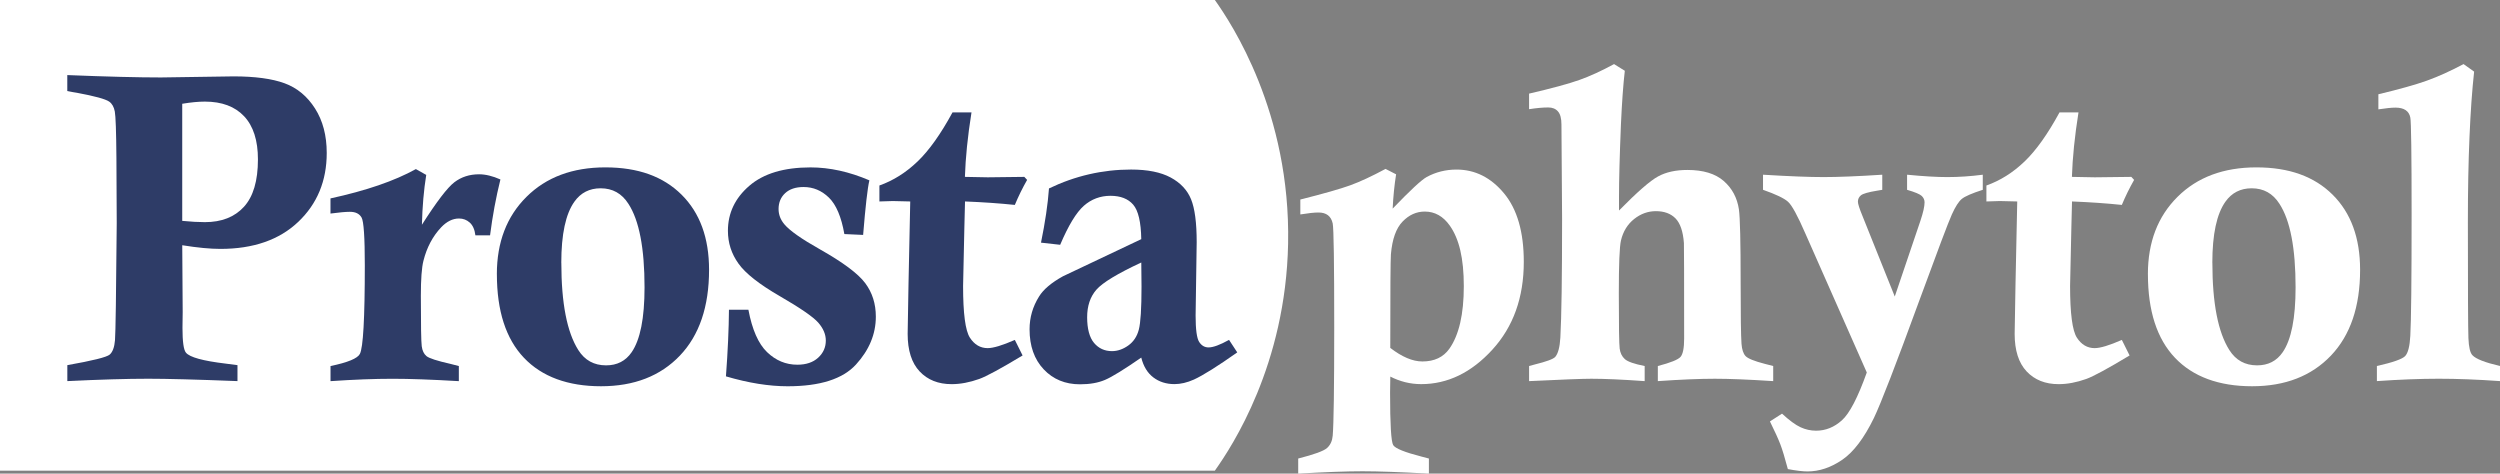
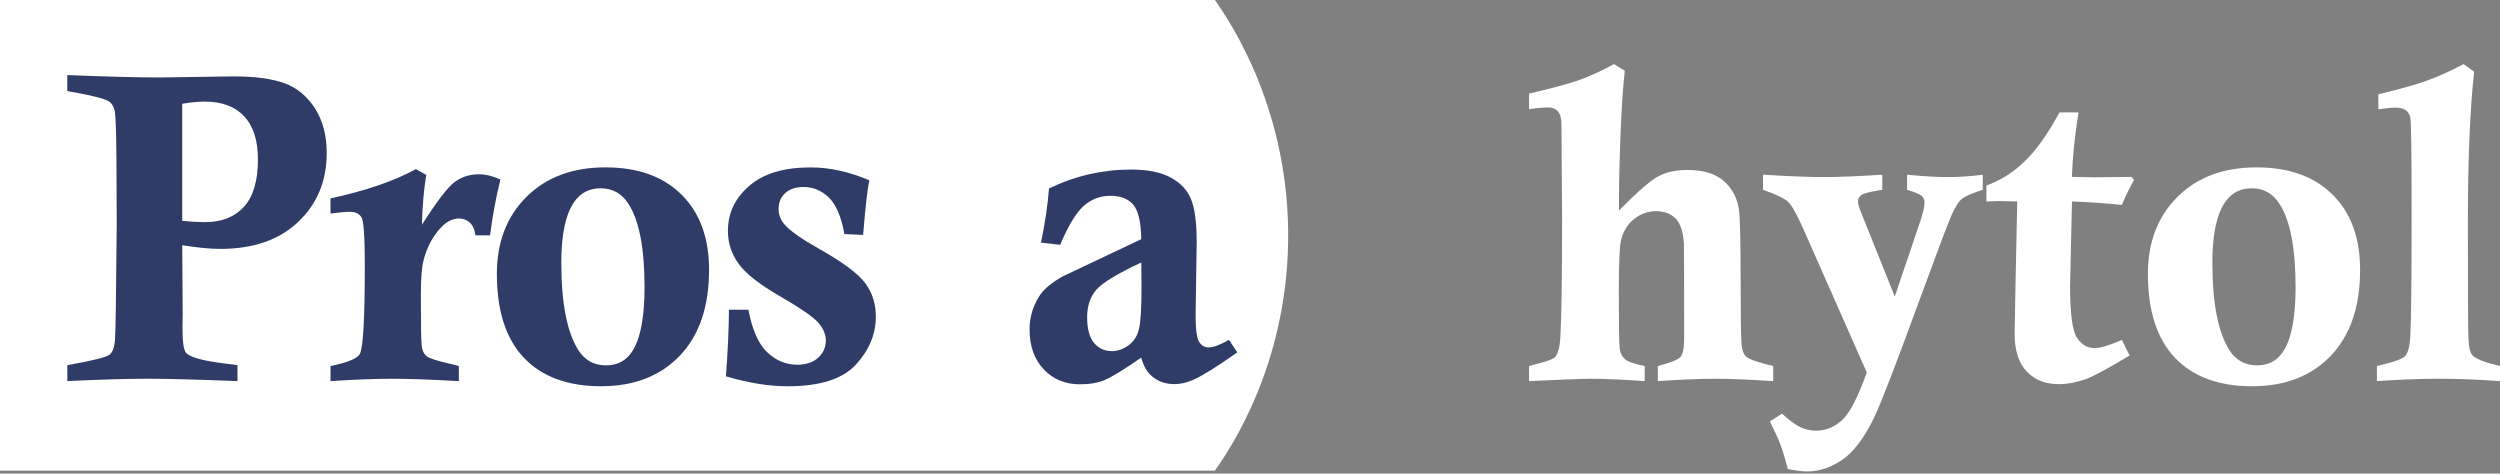
<svg xmlns="http://www.w3.org/2000/svg" id="Ebene_1" viewBox="0 0 1200 227.33">
  <rect x="0" y="0" width="1200" height="227.33" fill="#808080" stroke="none" />
  <defs>
    <style>.cls-1{fill:#2e3c67;}.cls-2{fill:#fff;}</style>
  </defs>
  <path class="cls-2" d="m583.13,225.91H0V0h583.13c7.89,11.11,36.41,53.93,35.16,116.99-1.14,58.07-26.8,97.16-35.16,108.92Z" />
  <path class="cls-1" d="m32.3,43.71v-7.67c19.13.77,34.12,1.14,44.96,1.14l34.81-.52c10.36,0,18.54,1.11,24.55,3.32,6.01,2.21,10.88,6.24,14.61,12.11,3.73,5.86,5.6,12.98,5.6,21.32,0,13.39-4.55,24.41-13.66,33.07-9.11,8.66-21.57,12.99-37.37,12.99-4.9,0-11.01-.58-18.32-1.76.14,18.49.21,29.19.21,32.1l-.1,7.55c0,6.62.55,10.6,1.66,11.91,1.79,2.21,8.18,3.96,19.15,5.27,1.24.14,3.11.38,5.59.73v7.66c-19.76-.77-34.03-1.14-42.81-1.14-10.15,0-23.11.38-38.86,1.14v-7.66c12.14-2.15,18.92-3.83,20.34-5.07,1.42-1.25,2.26-3.55,2.54-6.94s.55-22.08.83-56.11l-.15-31.36c-.1-12.63-.36-20.05-.77-22.25-.42-2.21-1.32-3.8-2.7-4.77-1.79-1.24-6.97-2.65-15.52-4.24-1.04-.14-2.55-.41-4.55-.83Zm55.17,62.31c4.21.41,7.84.61,10.87.61,8.01,0,14.25-2.44,18.74-7.35,4.48-4.9,6.73-12.48,6.73-22.77,0-9.1-2.21-16-6.63-20.7-4.42-4.7-10.7-7.04-18.84-7.04-3.1,0-6.73.35-10.87,1.04v56.21Z" />
  <path class="cls-1" d="m158.63,102.49v-7.25c17.12-3.72,30.78-8.41,40.99-14.08l4.97,2.8c-1.17,7.25-1.86,15.22-2.07,23.92,7.04-11.04,12.23-17.84,15.58-20.4,3.35-2.55,7.3-3.82,11.85-3.82,3.1,0,6.52.83,10.25,2.48-2.14,8.63-3.8,17.57-4.97,26.81h-7.04c-.34-2.75-1.24-4.79-2.69-6.1-1.45-1.31-3.17-1.97-5.17-1.97-3.04,0-5.9,1.42-8.59,4.25-4.08,4.34-6.9,9.7-8.49,16.05-.83,3.24-1.24,8.83-1.24,16.77,0,14.01.14,22.08.42,24.22.27,2.14,1.03,3.72,2.28,4.76,1.24,1.04,5.07,2.28,11.49,3.73.9.2,2.24.55,4.04,1.04v7.25c-13.11-.77-23.7-1.14-31.78-1.14-8.7,0-18.63.38-29.81,1.14v-7.25c8.28-1.72,12.97-3.66,14.08-5.81,1.59-2.96,2.38-17.15,2.38-42.54,0-13.46-.52-21.1-1.55-22.93-1.04-1.83-2.9-2.75-5.59-2.75-2.07,0-5.17.28-9.32.83Z" />
  <path class="cls-1" d="m238.49,131.59c0-15.33,4.74-27.69,14.23-37.11,9.49-9.43,22.1-14.14,37.84-14.14s27.79,4.37,36.59,13.1c8.8,8.73,13.2,20.76,13.2,36.07,0,17.66-4.67,31.4-14.02,41.2-9.35,9.79-21.97,14.69-37.84,14.69s-28.35-4.55-37-13.66c-8.66-9.11-12.99-22.49-12.99-40.15Zm30.95-5.43c0,19.36,2.72,33.32,8.15,41.87,3.1,4.9,7.54,7.34,13.32,7.34,5.3,0,9.39-2.1,12.28-6.3,4.13-5.99,6.19-16.37,6.19-31.13,0-18.81-2.58-32.18-7.74-40.11-3.17-4.97-7.6-7.45-13.32-7.45-5.37,0-9.56,2.14-12.6,6.41-4.19,5.86-6.3,15.65-6.3,29.37Z" />
  <path class="cls-1" d="m349.91,148.67h9.32c1.79,9.52,4.77,16.31,8.95,20.34s9.02,6.05,14.54,6.05c4.21,0,7.54-1.12,9.99-3.36s3.68-4.99,3.68-8.24c0-2.96-1.21-5.83-3.62-8.59-2.41-2.75-8.57-7-18.48-12.73-9.9-5.72-16.51-10.94-19.82-15.62-3.38-4.7-5.07-9.94-5.07-15.74,0-8.48,3.42-15.68,10.25-21.58s16.63-8.85,29.4-8.85c9.17,0,18.6,2.08,28.25,6.21-.9,3.83-1.89,12.57-3,26.2l-9.01-.41c-1.45-8.25-3.92-14.08-7.4-17.48-3.49-3.4-7.54-5.1-12.17-5.1-3.79,0-6.74.99-8.85,2.95-2.11,1.97-3.16,4.51-3.16,7.61,0,2.69.93,5.14,2.8,7.35,2.55,3.03,8.24,7.04,17.08,12.01,11.11,6.28,18.35,11.69,21.74,16.25s5.07,9.9,5.07,16.05c0,8.34-3.17,16.01-9.52,22.97-6.35,6.97-17.29,10.45-32.82,10.45-8.97,0-18.84-1.58-29.61-4.76.9-12.15,1.38-22.81,1.45-31.99Z" />
-   <path class="cls-1" d="m491.67,84.9l1.35,1.45c-2.21,3.87-4.18,7.87-5.9,12.01-7.39-.77-15.36-1.32-23.91-1.66l-.31,12.32-.31,14.18-.31,14.08c0,13.18,1.09,21.44,3.26,24.79,2.17,3.35,5.02,5.03,8.54,5.03,2.69,0,7.04-1.31,13.04-3.94l3.72,7.46c-10.42,6.28-17.35,10.04-20.8,11.28-4.63,1.65-9.04,2.49-13.25,2.49-6.42,0-11.54-2.04-15.37-6.11-3.83-4.07-5.75-10.08-5.75-18.01l.41-23.92.83-39.65-8.38-.2c-.76,0-2.9.07-6.42.2v-7.66c6.63-2.35,12.71-6.17,18.27-11.49,5.56-5.31,11.16-13.18,16.82-23.6h9.11c-1.82,11.46-2.87,21.77-3.16,30.95,6.01.14,9.68.21,10.99.21,2.56,0,8.4-.07,17.53-.21Z" />
  <path class="cls-1" d="m508.89,117.5l-9.21-1.03c2-9.77,3.28-18.44,3.83-26.02,12.57-6.05,25.71-9.07,39.39-9.07,7.95,0,14.29,1.27,19.02,3.82,4.73,2.56,8,6.04,9.79,10.45,1.8,4.42,2.7,11.29,2.7,20.6l-.52,35.2c0,6.69.57,10.91,1.71,12.68,1.14,1.76,2.64,2.63,4.5,2.63,2.21,0,5.49-1.2,9.84-3.62l3.94,6.01c-9.39,6.62-16.32,10.97-20.81,13.04-3.24,1.45-6.35,2.18-9.32,2.18-3.94,0-7.32-1.07-10.14-3.21-2.83-2.15-4.76-5.32-5.8-9.52-8.28,5.72-14.08,9.3-17.39,10.7-3.31,1.42-7.32,2.12-12.01,2.12-7.11,0-12.92-2.4-17.44-7.19-4.52-4.8-6.78-11.2-6.78-19.21,0-5.65,1.52-10.9,4.55-15.73,2.07-3.39,5.9-6.63,11.49-9.73l37.58-17.81c-.14-8.21-1.43-13.72-3.88-16.56s-6.09-4.25-10.92-4.25-9.16,1.6-12.79,4.81c-3.62,3.21-7.4,9.44-11.33,18.68Zm38.92,8.5c-11.39,5.31-18.57,9.66-21.53,13.04-2.97,3.39-4.45,7.8-4.45,13.25s1.1,9.7,3.32,12.32c2.21,2.62,5.07,3.93,8.59,3.93,2.69,0,5.29-.9,7.82-2.69,2.51-1.79,4.21-4.33,5.07-7.61.86-3.27,1.3-10.16,1.3-20.65,0-2.41-.04-6.28-.11-11.59Z" />
-   <path class="cls-2" d="m624.16,102.92v-7.15c11.25-2.83,19.24-5.11,23.97-6.83,4.73-1.72,10.37-4.34,16.93-7.87l5.07,2.6c-.83,5.24-1.38,10.73-1.65,16.46,8.35-8.7,13.76-13.73,16.25-15.12,4.42-2.42,9.22-3.62,14.39-3.62,8.9,0,16.51,3.81,22.83,11.43s9.47,18.58,9.47,32.86c0,17.12-5.04,31.19-15.11,42.18-10.08,11.01-21.46,16.52-34.16,16.52-2.63,0-5.18-.32-7.66-.93-2.48-.63-4.86-1.52-7.14-2.69-.07,3.37-.11,5.96-.11,7.75,0,15.19.5,23.58,1.51,25.16,1,1.59,5.53,3.42,13.58,5.49.77.21,1.95.52,3.54.93v7.25c-13.75-.76-24.4-1.13-31.94-1.13s-18.01.38-30.79,1.13v-7.25c7.66-1.94,12.28-3.62,13.87-5.07s2.48-3.41,2.69-5.9c.48-5.59.73-22.94.73-52.06,0-30.79-.24-47.38-.73-49.79-.76-3.52-3.04-5.27-6.83-5.27-2,0-4.9.31-8.7.93Zm43.17,64.07c2.76,2.14,5.43,3.76,8.02,4.86,2.59,1.11,5.06,1.65,7.4,1.65,5.73,0,10.04-2.03,12.94-6.1,4.63-6.56,6.94-16.57,6.94-30.02s-2.25-22.74-6.73-29.09c-3.17-4.48-7.17-6.74-12.01-6.74-4.01,0-7.56,1.6-10.66,4.81-3.11,3.21-4.97,8.44-5.59,15.68-.21,2.76-.31,17.75-.31,44.93Z" />
  <path class="cls-2" d="m733.96,52.39v-7.45c10.97-2.55,19.03-4.74,24.17-6.57,5.14-1.83,10.67-4.37,16.61-7.61l5.17,3.21c-.76,6.56-1.38,15.15-1.86,25.77-.62,15.12-.93,26.79-.93,34.99v6.32c8.7-8.84,14.94-14.29,18.74-16.35,3.79-2.08,8.48-3.12,14.08-3.12,7.59,0,13.4,1.76,17.44,5.29,4.04,3.52,6.47,8.07,7.3,13.66.55,3.86.83,15.53.83,34.99,0,15.8.14,25.64.41,29.5.21,2.76.86,4.73,1.96,5.9,1.1,1.18,4.18,2.42,9.22,3.73.9.2,2.24.55,4.04,1.04v7.25c-11.82-.77-21.16-1.14-28-1.14-7.26,0-16.39.38-27.38,1.14v-7.25c6.12-1.59,9.76-3.06,10.91-4.4,1.14-1.35,1.72-4.26,1.72-8.74,0-29.4-.04-44.69-.11-45.87-.41-5.58-1.76-9.53-4.04-11.85s-5.42-3.47-9.42-3.47c-3.79,0-7.28,1.26-10.45,3.78-3.17,2.53-5.28,5.96-6.31,10.3-.69,2.97-1.03,11.46-1.03,25.46,0,15.46.14,24.26.41,26.4.27,2.14,1.1,3.83,2.48,5.07s4.55,2.35,9.52,3.32v7.25c-10.77-.77-19.29-1.14-25.57-1.14-4.21,0-14.18.38-29.91,1.14v-7.25c1.17-.35,2.07-.59,2.69-.73,5.59-1.38,8.87-2.58,9.84-3.62,1.38-1.58,2.21-4.68,2.48-9.31.55-9.88.83-28.92.83-57.15l-.31-45.13c0-2.89-.55-4.98-1.66-6.25-1.1-1.29-2.66-1.92-4.66-1.92-2.62,0-5.69.28-9.21.83Z" />
  <path class="cls-2" d="m846.25,91.11v-7.25c12.55.77,22.25,1.14,29.09,1.14s16.49-.38,28.15-1.14v7.25c-1.1.21-1.94.35-2.48.42-4.21.68-6.8,1.43-7.76,2.22s-1.45,1.82-1.45,3.06c0,1.04.73,3.32,2.18,6.83l15.51,38.69,12.33-36.41c1.32-3.94,1.97-6.87,1.97-8.8,0-1.17-.45-2.18-1.35-3.06-.9-.86-3.24-1.84-7.04-2.95v-7.25c7.86.77,14.32,1.14,19.36,1.14,5.45,0,11.11-.38,16.97-1.14v7.25c-5.17,1.66-8.53,3.12-10.04,4.35s-3.12,3.74-4.81,7.5c-1.69,3.76-6.95,17.69-15.78,41.77-11.1,30.36-18.31,49-21.62,55.9-4.7,9.66-9.77,16.35-15.22,20.08-5.46,3.73-11.02,5.58-16.67,5.58-2.28,0-5.42-.38-9.42-1.13-1.45-5.45-2.66-9.44-3.63-11.95-.97-2.53-2.62-6.16-4.97-10.93l5.8-3.73c3.52,3.24,6.48,5.42,8.9,6.53,2.42,1.11,4.9,1.65,7.46,1.65,4.55,0,8.67-1.65,12.37-4.97,3.69-3.3,7.68-10.97,11.96-22.97l-29.51-66.76c-3.66-8.43-6.41-13.48-8.28-15.17-1.86-1.69-5.87-3.6-12.01-5.75Z" />
  <path class="cls-2" d="m1023.03,84.9l1.35,1.45c-2.21,3.87-4.18,7.87-5.9,12.01-7.39-.77-15.36-1.32-23.91-1.66l-.31,12.32-.31,14.18-.31,14.08c0,13.18,1.09,21.44,3.26,24.79,2.17,3.35,5.02,5.03,8.54,5.03,2.69,0,7.04-1.31,13.04-3.94l3.72,7.46c-10.42,6.28-17.35,10.04-20.8,11.28-4.63,1.65-9.04,2.49-13.25,2.49-6.42,0-11.54-2.04-15.37-6.11-3.83-4.07-5.75-10.08-5.75-18.01l.41-23.92.83-39.65-8.38-.2c-.76,0-2.9.07-6.42.2v-7.66c6.63-2.35,12.71-6.17,18.27-11.49,5.56-5.31,11.16-13.18,16.82-23.6h9.11c-1.82,11.46-2.87,21.77-3.16,30.95,6.01.14,9.68.21,10.99.21,2.56,0,8.4-.07,17.53-.21Z" />
  <path class="cls-2" d="m1030.99,131.59c0-15.33,4.74-27.69,14.23-37.11,9.49-9.43,22.1-14.14,37.84-14.14s27.79,4.37,36.59,13.1c8.8,8.73,13.2,20.76,13.2,36.07,0,17.66-4.67,31.4-14.02,41.2-9.35,9.79-21.97,14.69-37.84,14.69s-28.35-4.55-37-13.66c-8.66-9.11-12.99-22.49-12.99-40.15Zm30.95-5.43c0,19.36,2.72,33.32,8.15,41.87,3.1,4.9,7.54,7.34,13.32,7.34,5.3,0,9.39-2.1,12.28-6.3,4.13-5.99,6.19-16.37,6.19-31.13,0-18.81-2.58-32.18-7.74-40.11-3.17-4.97-7.6-7.45-13.32-7.45-5.37,0-9.56,2.14-12.6,6.41-4.19,5.86-6.3,15.65-6.3,29.37Z" />
  <path class="cls-2" d="m1141.62,52.5v-7.25c10.14-2.43,17.92-4.61,23.34-6.56,5.42-1.95,11.27-4.59,17.55-7.93l5.07,3.62c-.97,8.84-1.71,19.26-2.22,31.26-.52,12.01-.78,25.64-.78,40.9,0,32.84.09,51.42.26,55.74.17,4.31.81,7.06,1.92,8.22,1.65,1.79,6.07,3.52,13.25,5.18v7.25c-10.83-.77-20.63-1.14-29.39-1.14s-18.88.38-29.71,1.14v-7.25c7.66-1.72,12.18-3.32,13.56-4.76,1.37-1.45,2.21-4.7,2.48-9.73.41-7.3.62-26.71.62-58.22,0-29.03-.21-44.54-.62-46.55-.63-3.16-3-4.76-7.14-4.76-1.86,0-4.59.28-8.18.83Z" />
</svg>